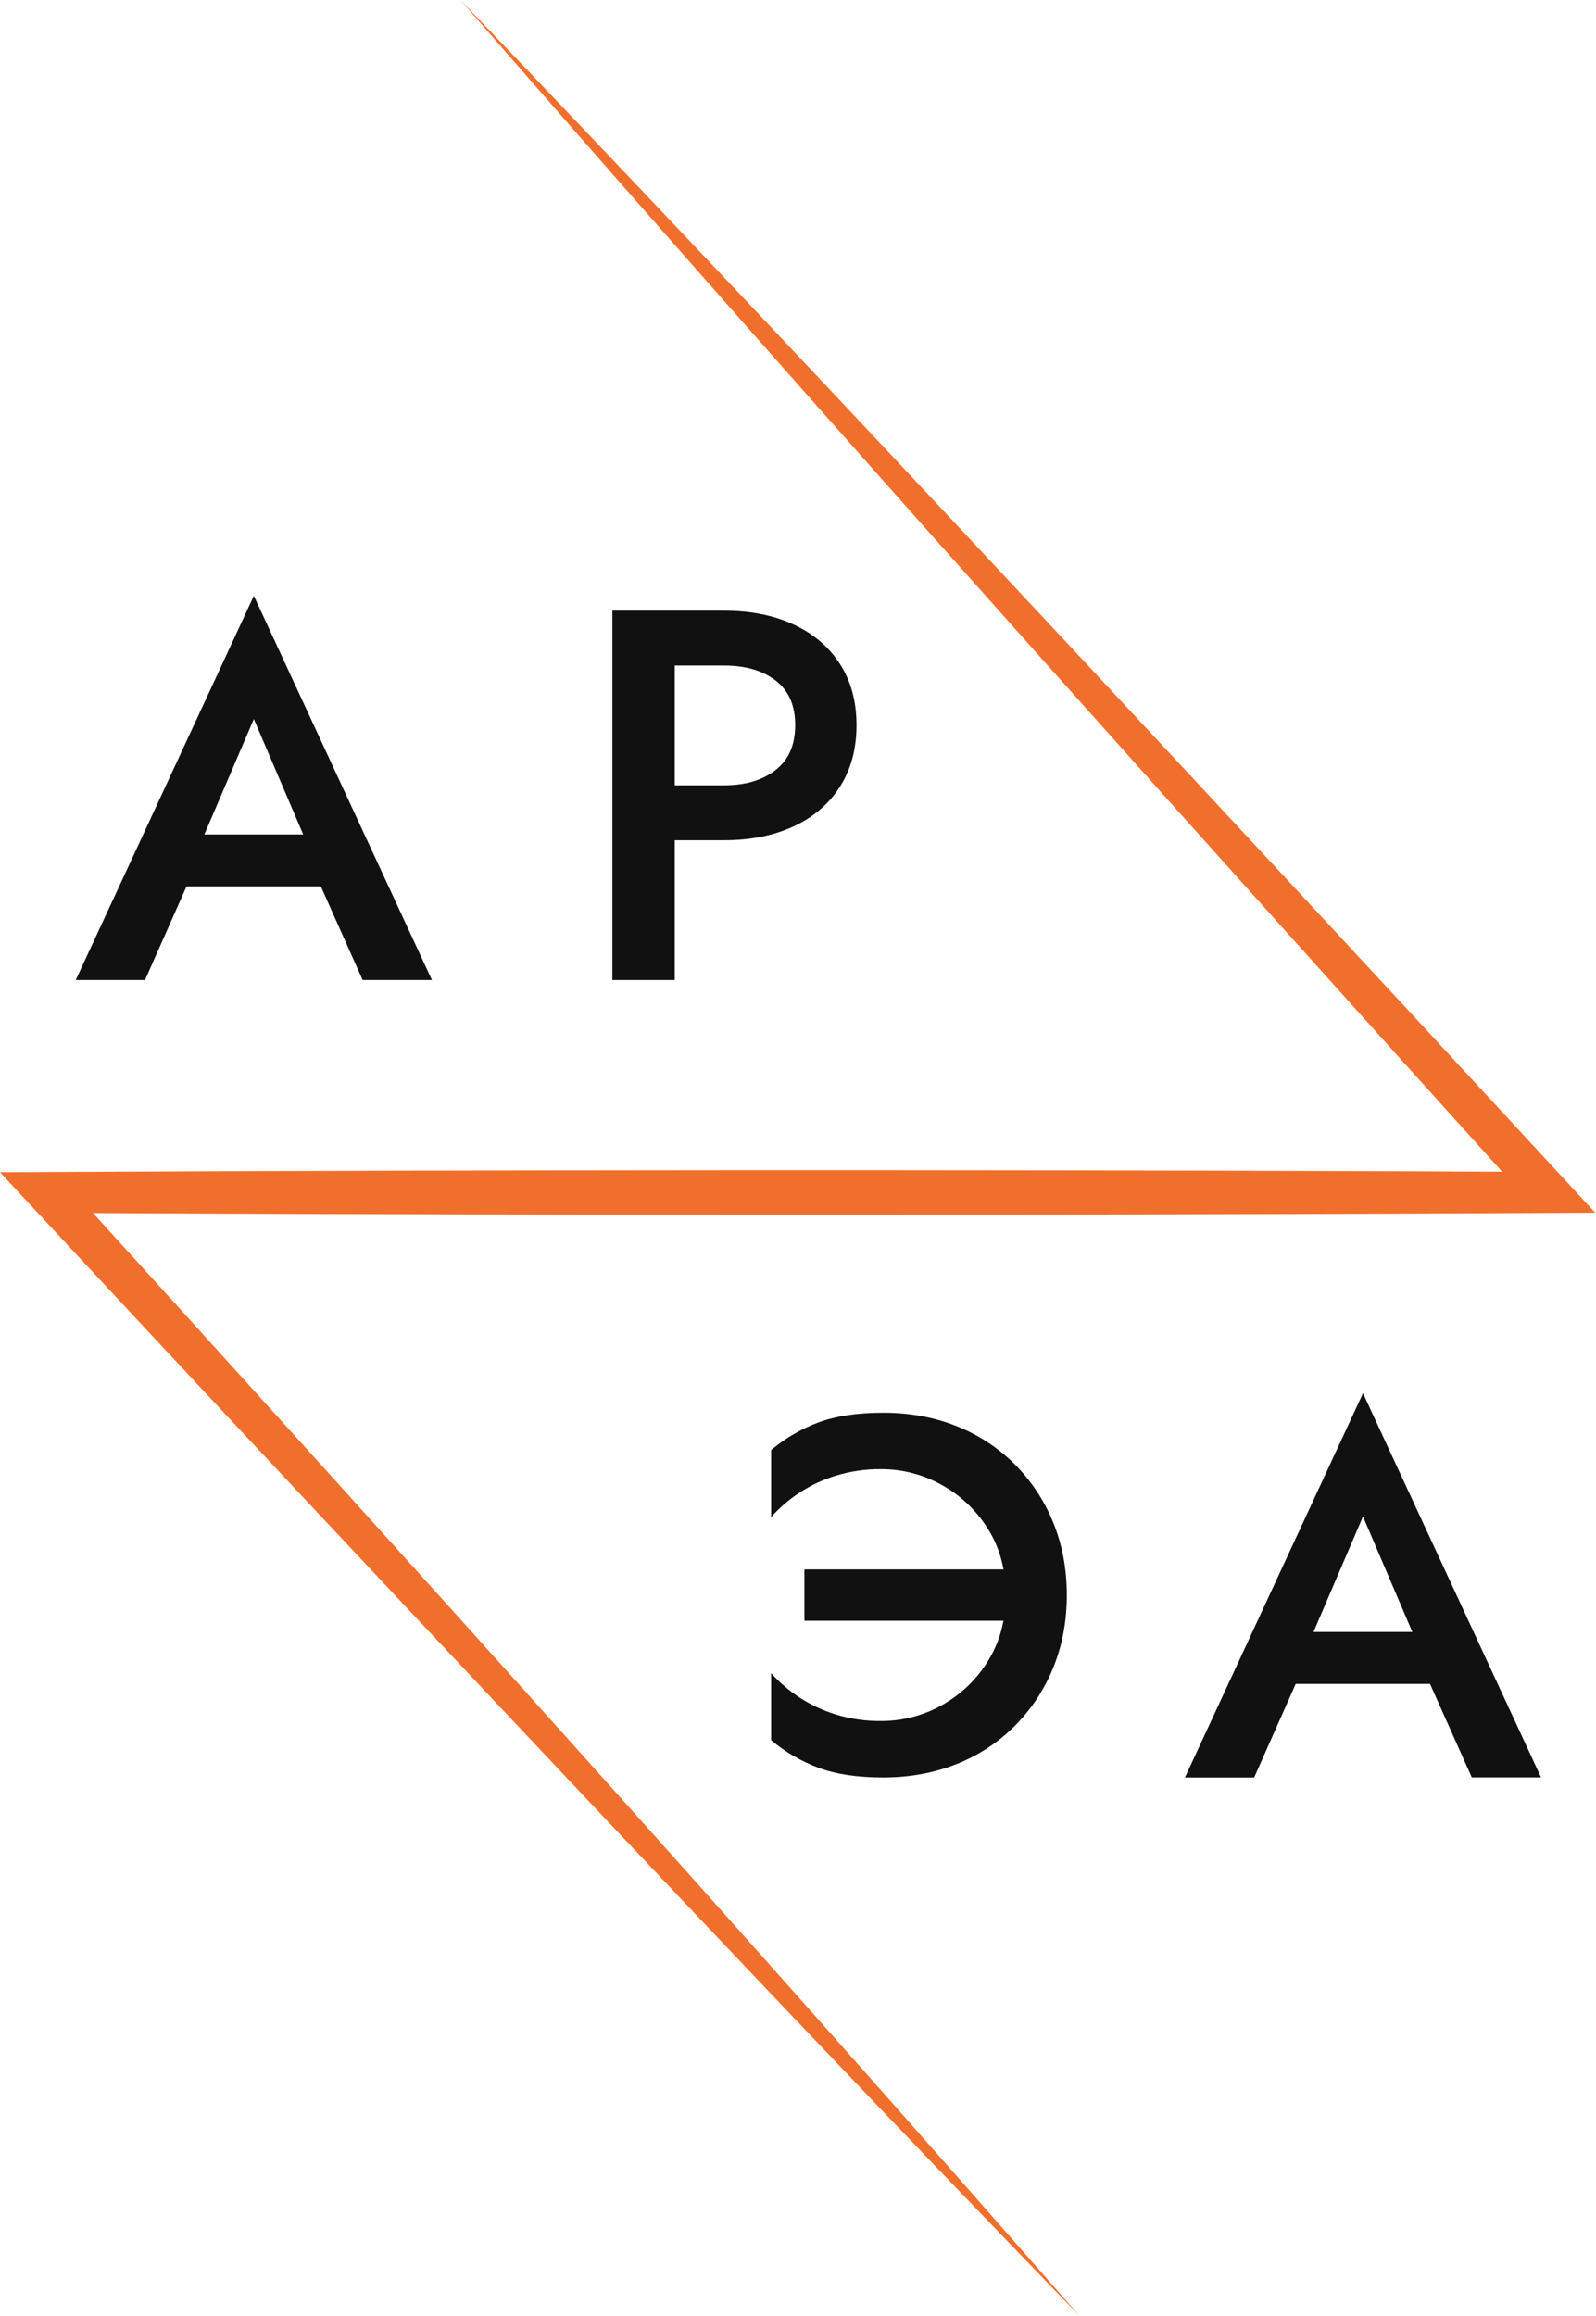
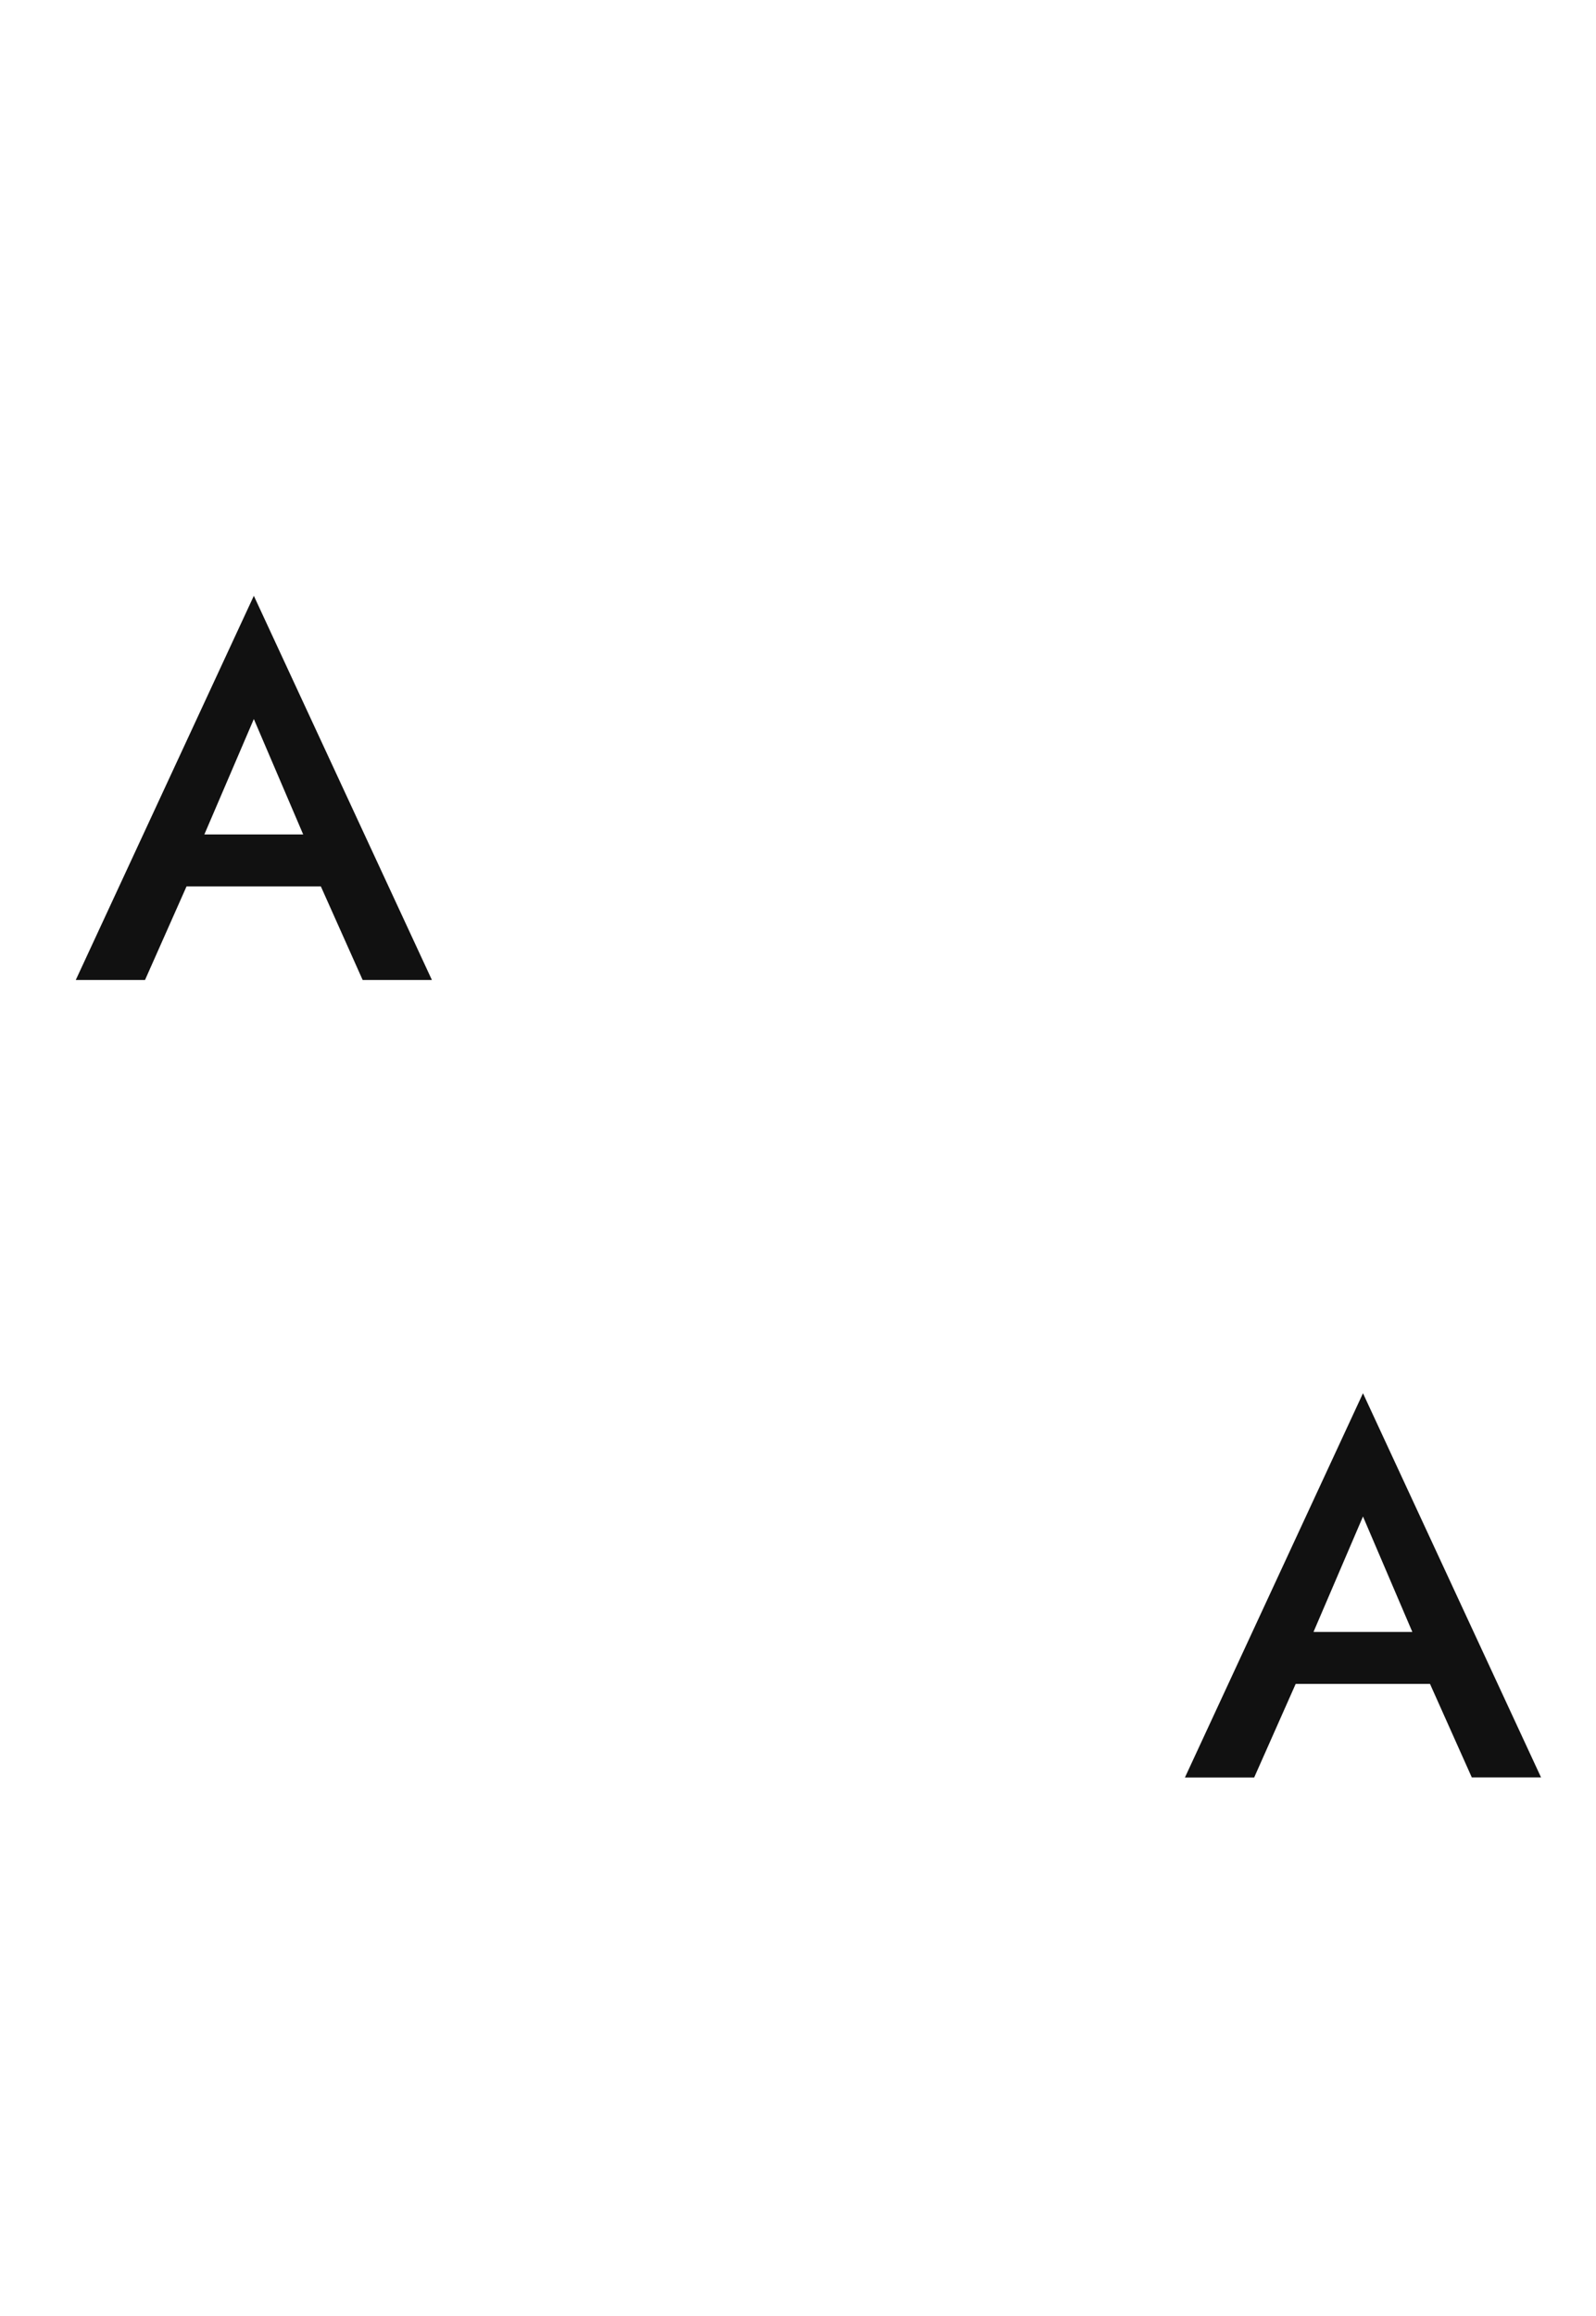
<svg xmlns="http://www.w3.org/2000/svg" width="275" height="399" viewBox="0 0 275 399" fill="none">
  <path d="M33.869 146.881L33.69 149.208L24.987 168.82H13.055L43.738 102.639L74.42 168.82H62.488L53.965 149.743L53.696 147.147L43.738 123.865L33.869 146.881ZM29.294 143.745H58.452L60.514 152.702H27.32L29.294 143.745Z" fill="#111111" />
  <path d="M224.98 284.263L224.801 286.593L216.1 306.205H204.168L234.849 240.01L265.533 306.192H253.601L245.076 287.126L244.807 284.528L234.849 261.243L224.98 284.263ZM220.405 281.128H249.563L251.627 290.085H218.431L220.405 281.128Z" fill="#111111" />
-   <path d="M186.056 399C141.189 352.642 94.481 303.008 50.299 255.875C33.511 237.95 16.744 219.969 0 201.935L40.397 201.754C114.421 201.492 192.799 201.51 266.816 201.884L264.198 207.798L240.915 181.979C187.393 122.491 131.805 60.316 79.335 0C134.623 57.723 191.48 118.799 245.853 177.495C249.569 181.563 271.578 205.319 274.867 208.91L266.823 208.947C214.958 209.205 156.957 209.306 105.094 209.236C76.294 209.194 36.859 209.082 8.05 208.932L10.648 203.034C69.121 267.412 128.79 333.545 186.056 399Z" fill="#F16F2C" />
-   <path d="M116.261 105.199V168.827H105.515V105.199H116.261ZM111.891 105.199H124.728C129.342 105.199 133.363 106.002 136.792 107.608C140.221 109.213 142.876 111.488 144.758 114.433C146.639 117.368 147.58 120.867 147.581 124.93C147.583 128.993 146.642 132.508 144.758 135.474C142.878 138.445 140.222 140.732 136.792 142.336C133.362 143.941 129.34 144.744 124.728 144.745H111.891V135.285H124.728C128.43 135.285 131.405 134.404 133.651 132.643C135.898 130.881 137.021 128.306 137.019 124.917C137.019 121.527 135.896 118.967 133.651 117.238C131.406 115.509 128.431 114.646 124.728 114.649H111.891V105.199Z" fill="#111111" />
-   <path d="M170.254 263.416C168.298 260.246 165.559 257.631 162.299 255.823C159.103 254.02 155.493 253.078 151.822 253.088C149.172 253.061 146.533 253.441 143.999 254.215C139.71 255.534 135.863 257.995 132.87 261.333V249.79C135.312 247.738 138.092 246.123 141.086 245.017C144.071 243.919 147.766 243.369 152.171 243.368C156.692 243.368 160.865 244.12 164.689 245.625C168.447 247.086 171.864 249.301 174.731 252.133C177.614 254.992 179.89 258.401 181.425 262.157C183.017 266.005 183.814 270.214 183.816 274.783C183.817 279.352 183.02 283.561 181.425 287.41C179.892 291.166 177.615 294.576 174.731 297.434C171.865 300.266 168.448 302.482 164.689 303.942C160.866 305.445 156.694 306.197 152.171 306.198C147.76 306.198 144.065 305.649 141.086 304.549C138.091 303.445 135.312 301.83 132.87 299.776V288.226C135.864 291.563 139.711 294.023 143.999 295.342C146.533 296.118 149.172 296.498 151.822 296.469C155.492 296.479 159.102 295.538 162.299 293.737C165.567 291.92 168.308 289.289 170.254 286.1C172.282 282.832 173.295 279.057 173.295 274.774C173.295 270.442 172.282 266.655 170.254 263.416ZM138.609 270.358H173.644V279.2H138.609V270.358Z" fill="#111111" />
</svg>